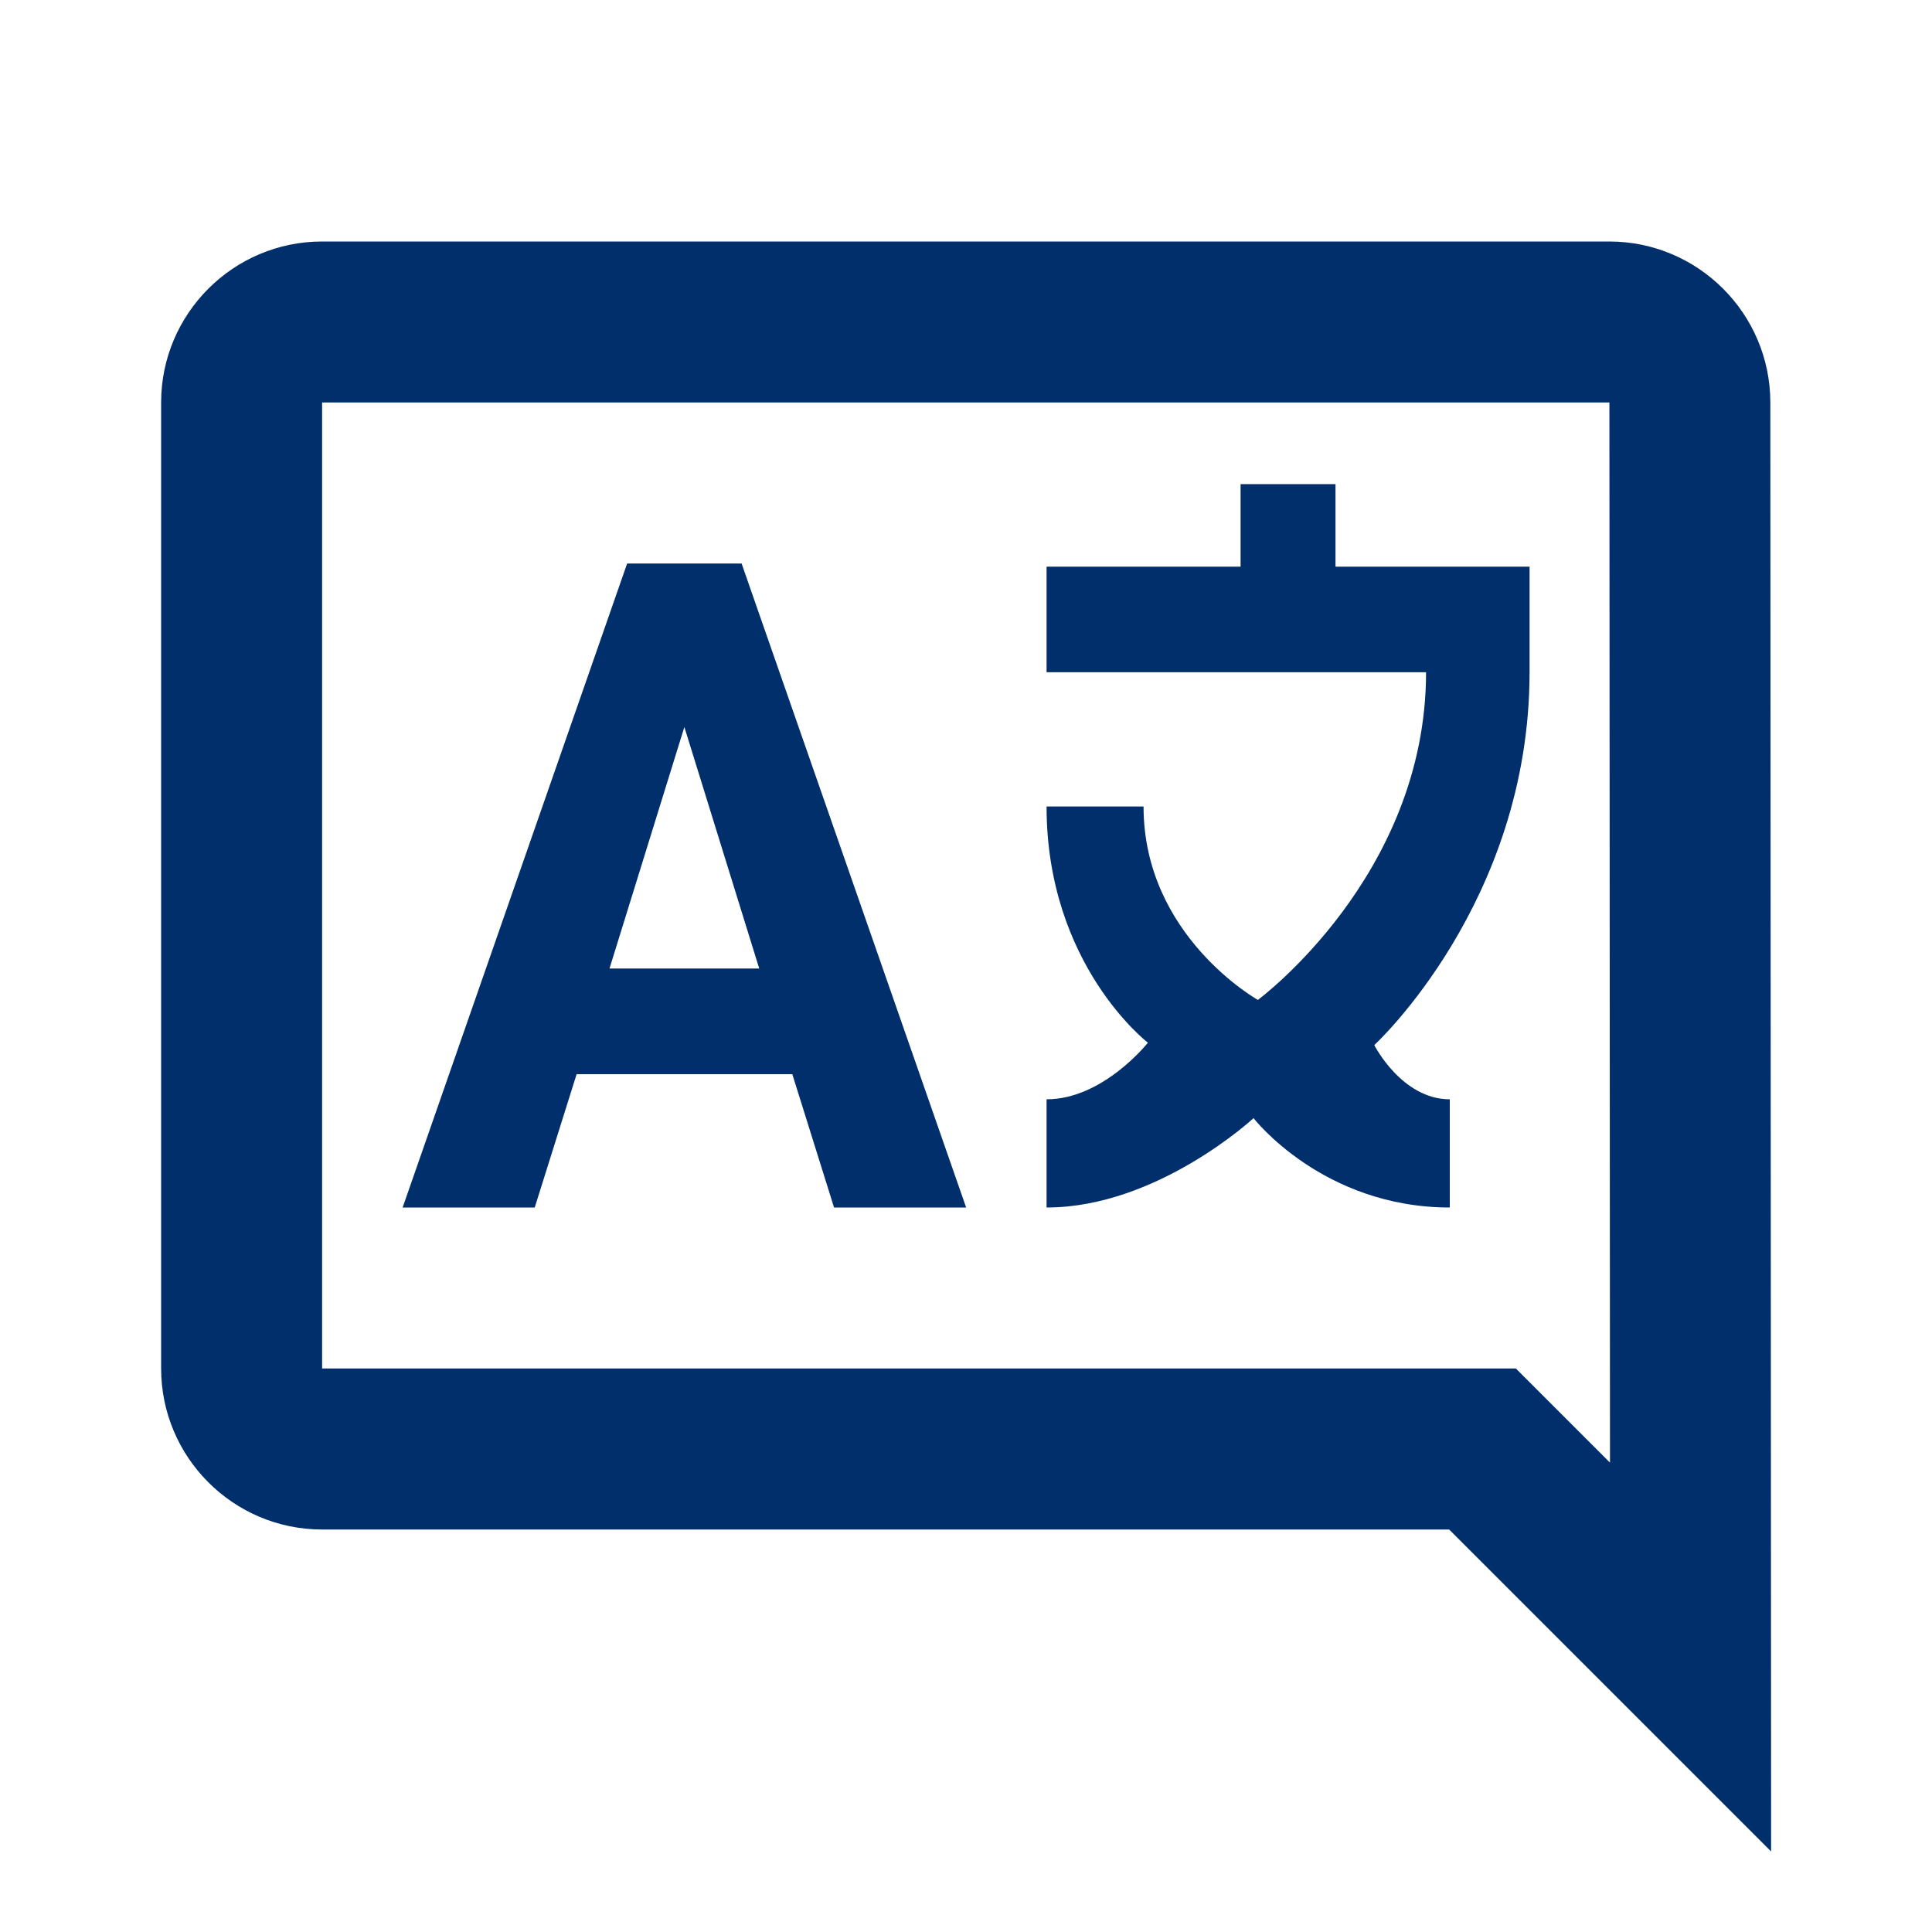
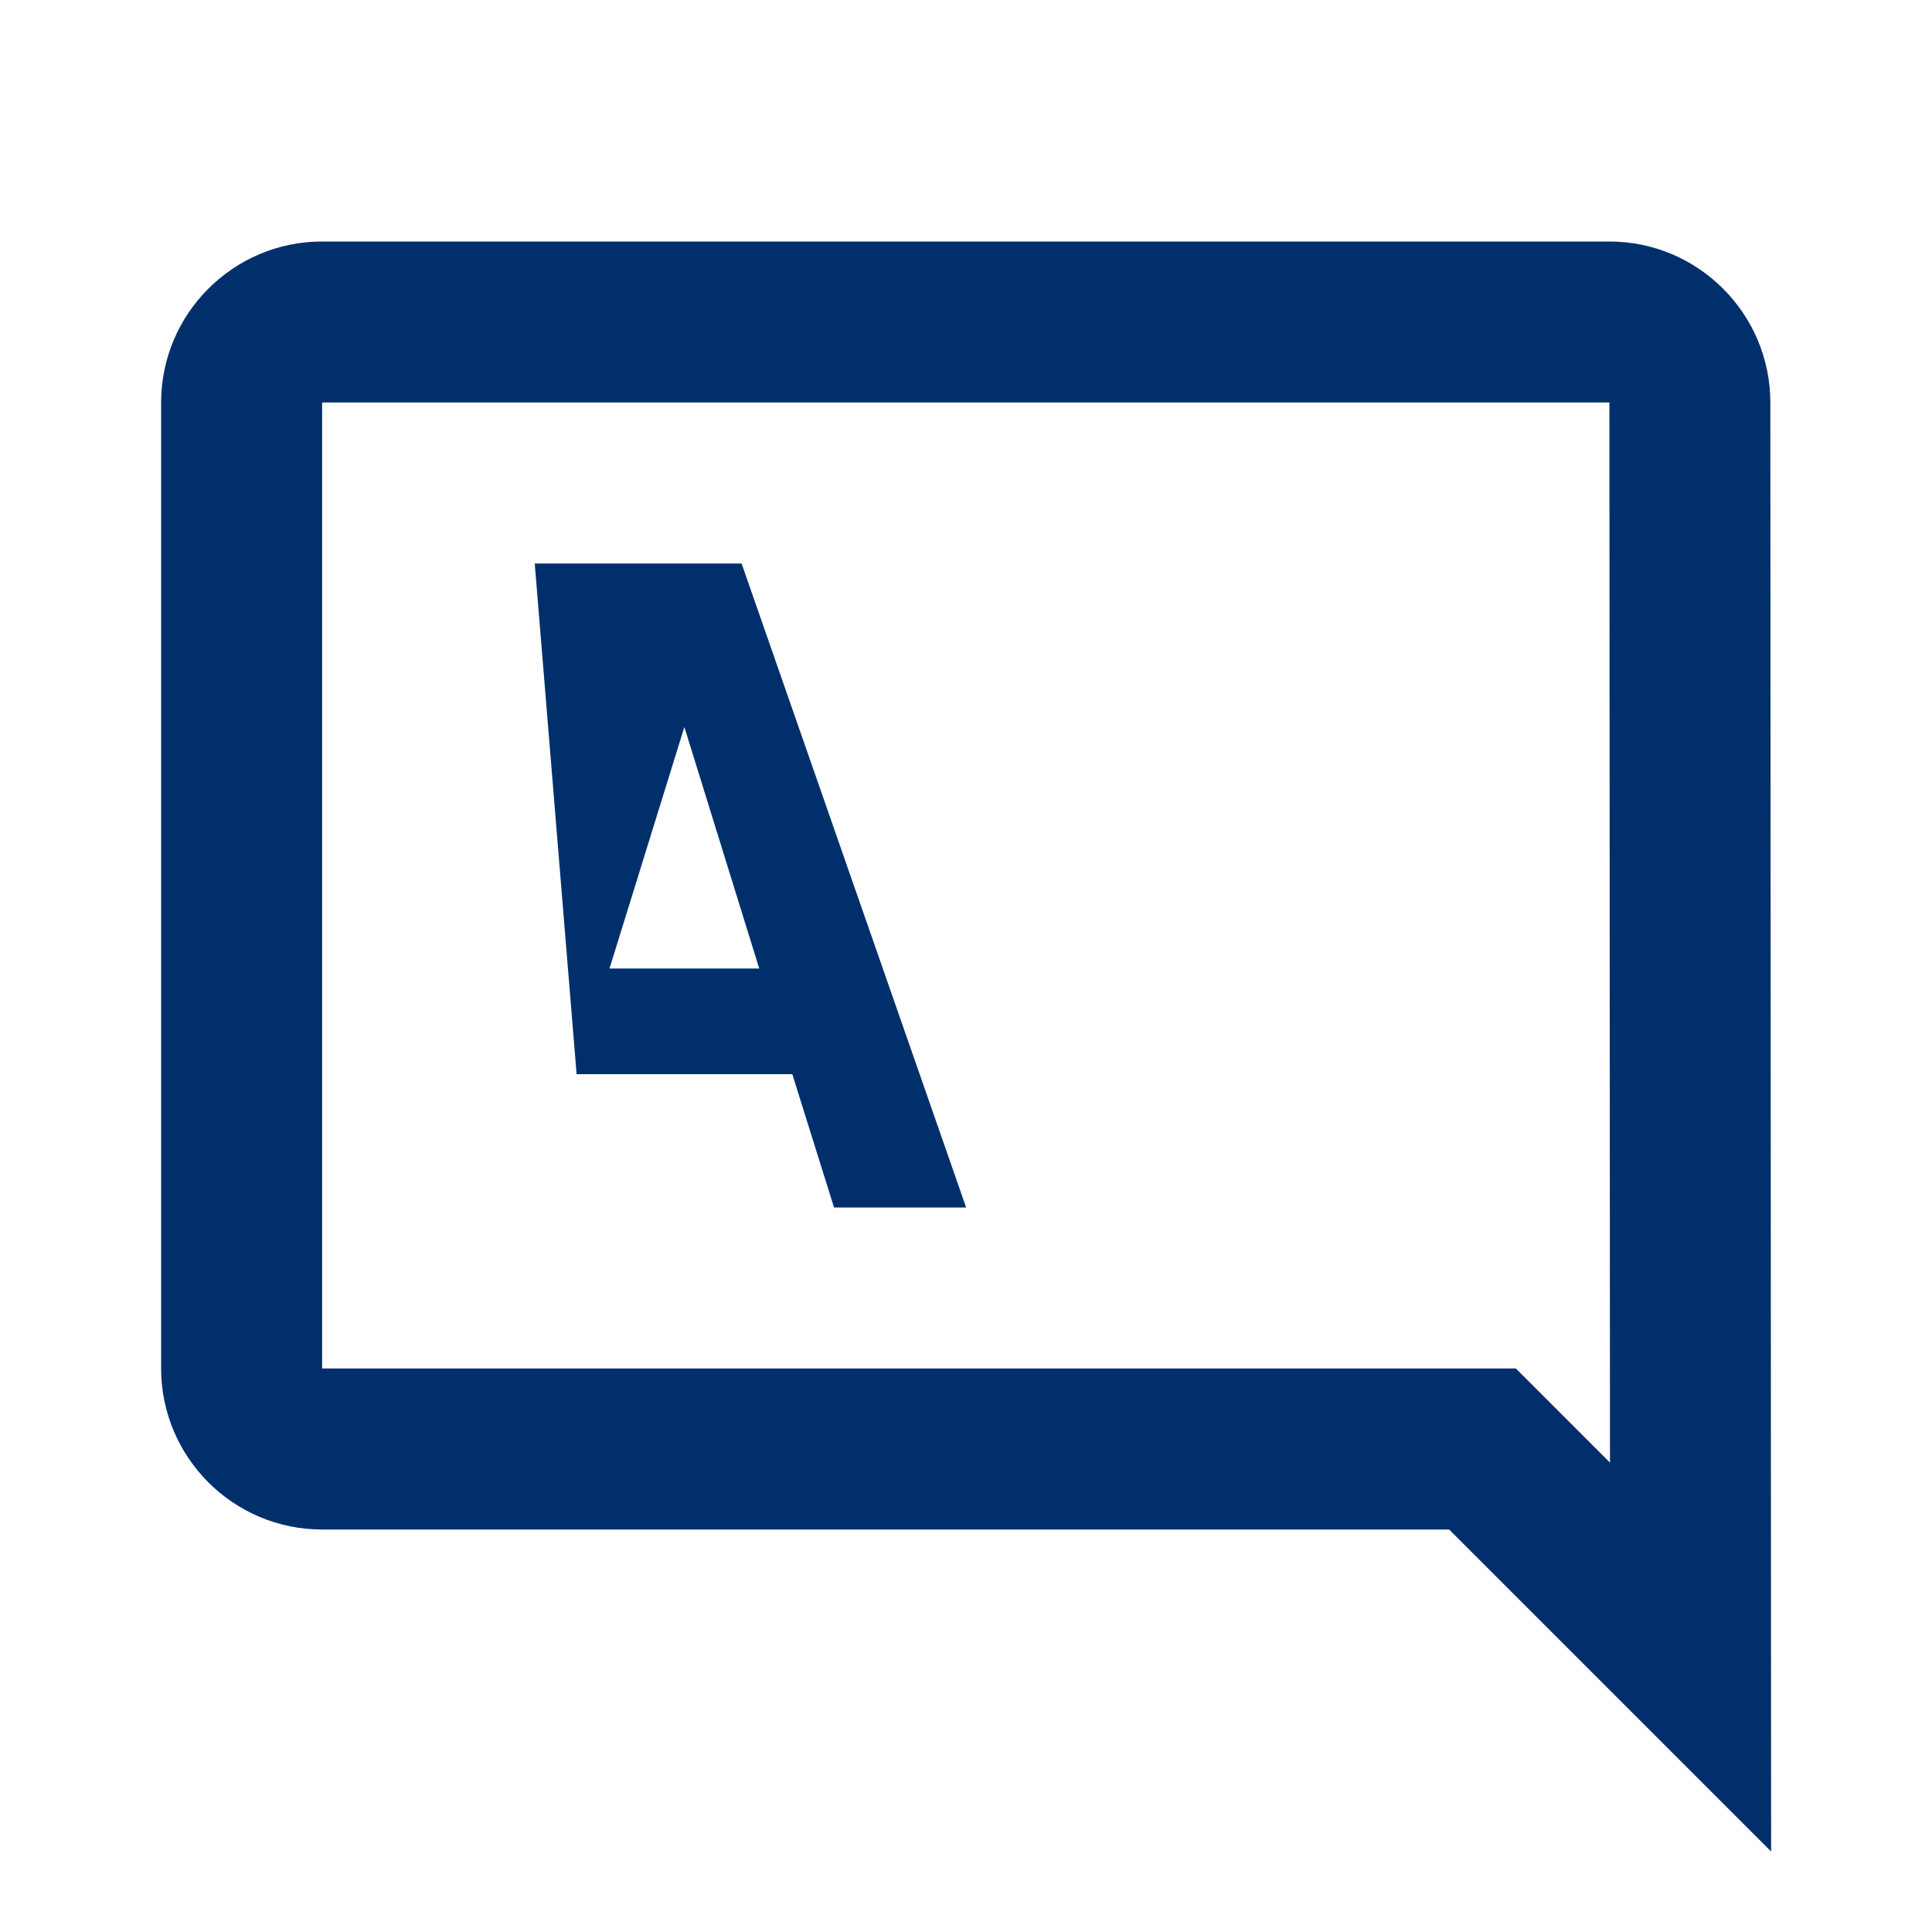
<svg xmlns="http://www.w3.org/2000/svg" width="40" height="40" viewBox="0 0 40 40" fill="none">
  <path d="M36.669 38.333L30.003 31.667H6.669C4.831 31.667 3.336 30.172 3.336 28.333V8.333C3.336 6.495 4.831 5 6.669 5H33.319C35.156 5 36.651 6.493 36.653 8.332L36.669 38.333ZM6.669 8.333V28.333H31.384L33.333 30.282L33.321 8.333H6.669Z" fill="#002F6C" />
-   <path d="M12.984 11.667L8.336 25H11.071L11.938 22.24H16.404L17.268 25H20.003L15.354 11.667H12.984ZM12.619 20.052L14.169 15.052L15.719 20.052H12.619Z" fill="#002F6C" />
-   <path d="M31.668 13.918V11.732H27.65V10.023H25.685V11.732H21.668V13.918H29.525C29.525 18.135 26.043 20.702 26.043 20.702C26.043 20.702 23.676 19.378 23.676 16.698H21.668C21.668 19.978 23.766 21.588 23.766 21.588C23.766 21.588 22.84 22.76 21.668 22.76V25C23.958 25 25.953 23.15 25.953 23.15C25.953 23.15 27.385 25 30.016 25V22.76C29.023 22.76 28.453 21.638 28.453 21.638C28.453 21.638 31.668 18.682 31.668 13.918Z" fill="#002F6C" />
+   <path d="M12.984 11.667H11.071L11.938 22.24H16.404L17.268 25H20.003L15.354 11.667H12.984ZM12.619 20.052L14.169 15.052L15.719 20.052H12.619Z" fill="#002F6C" />
</svg>